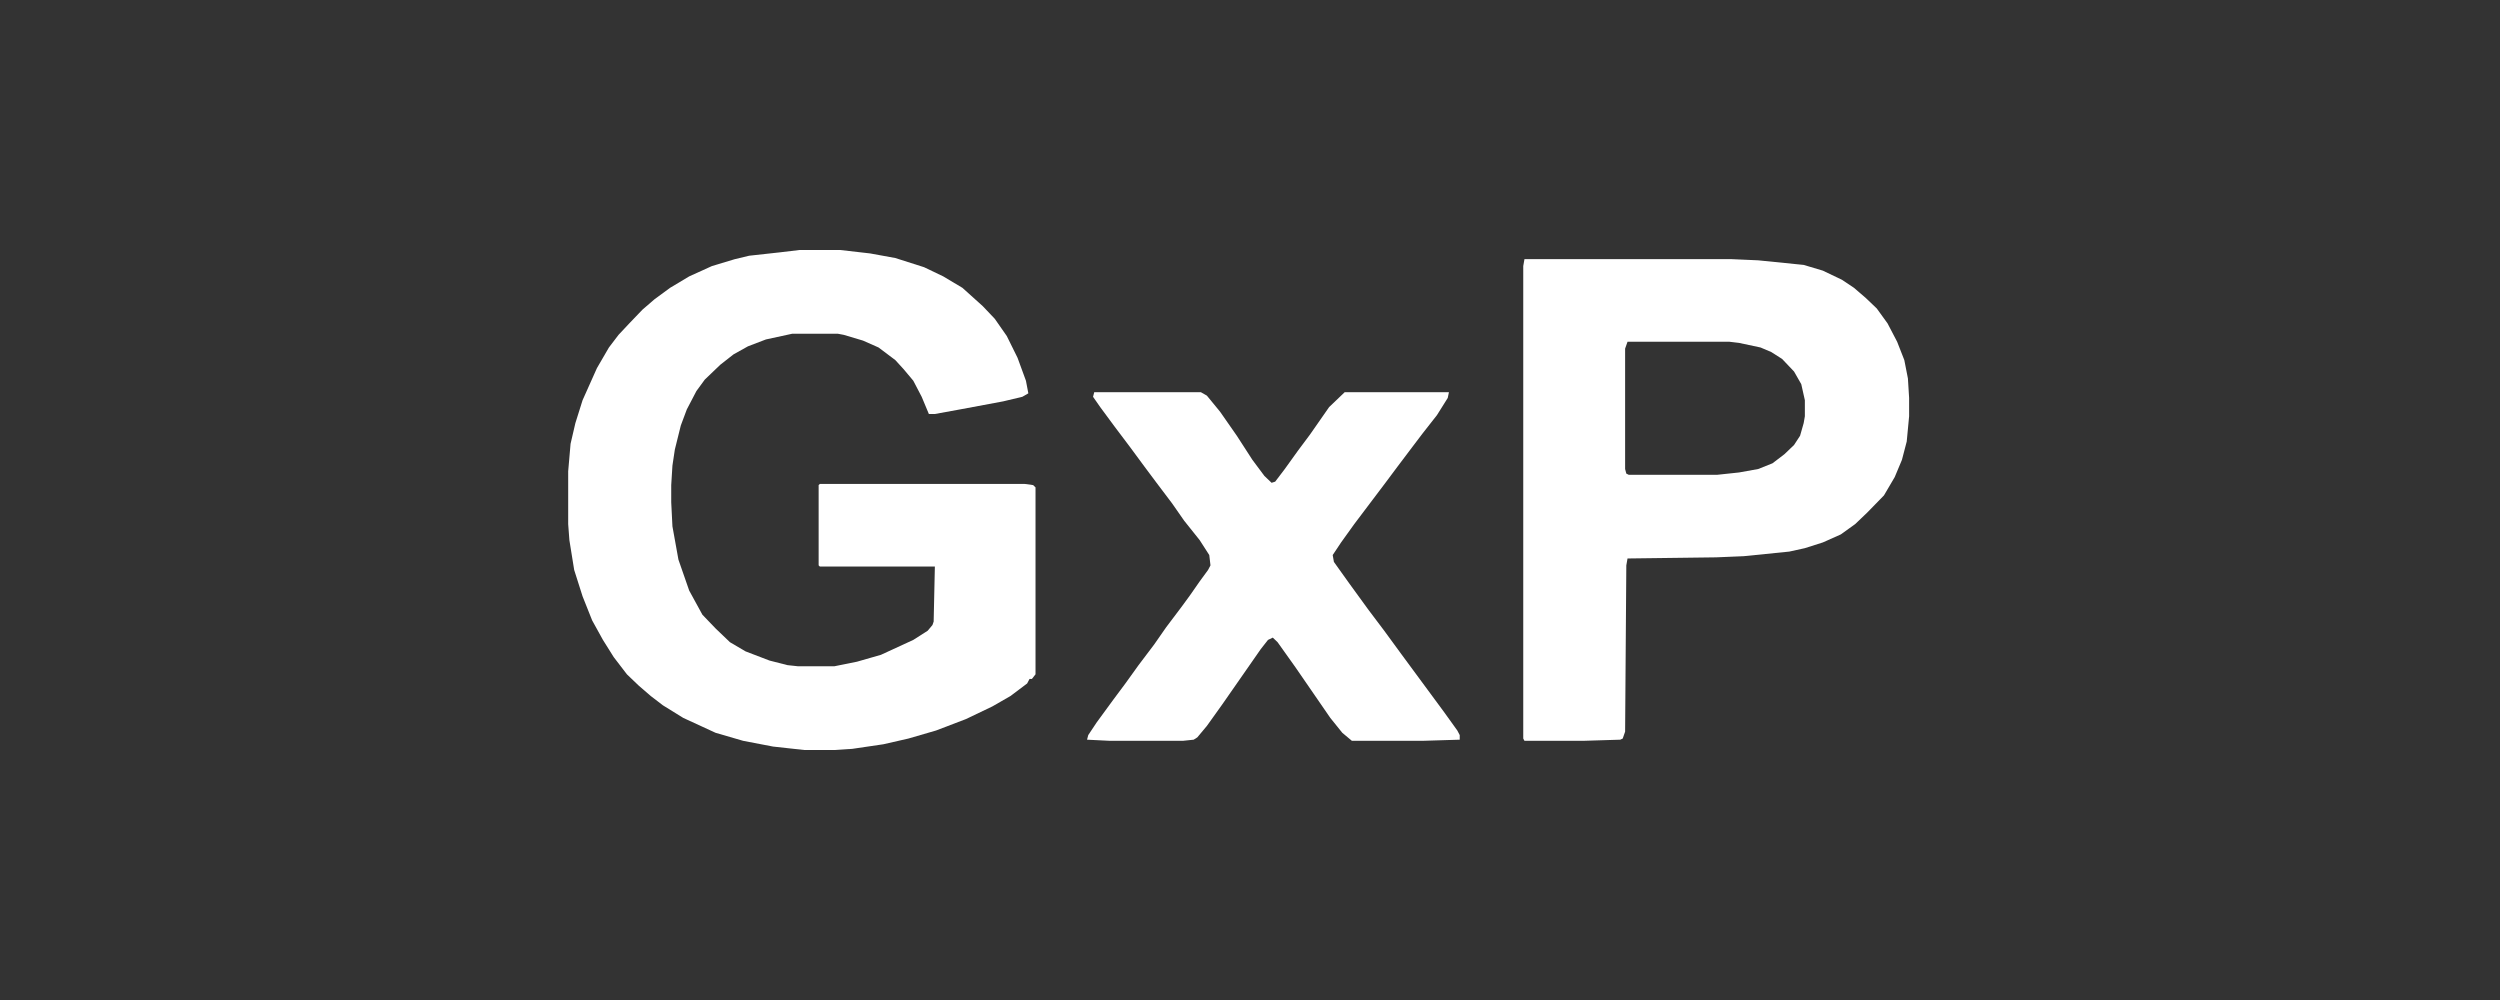
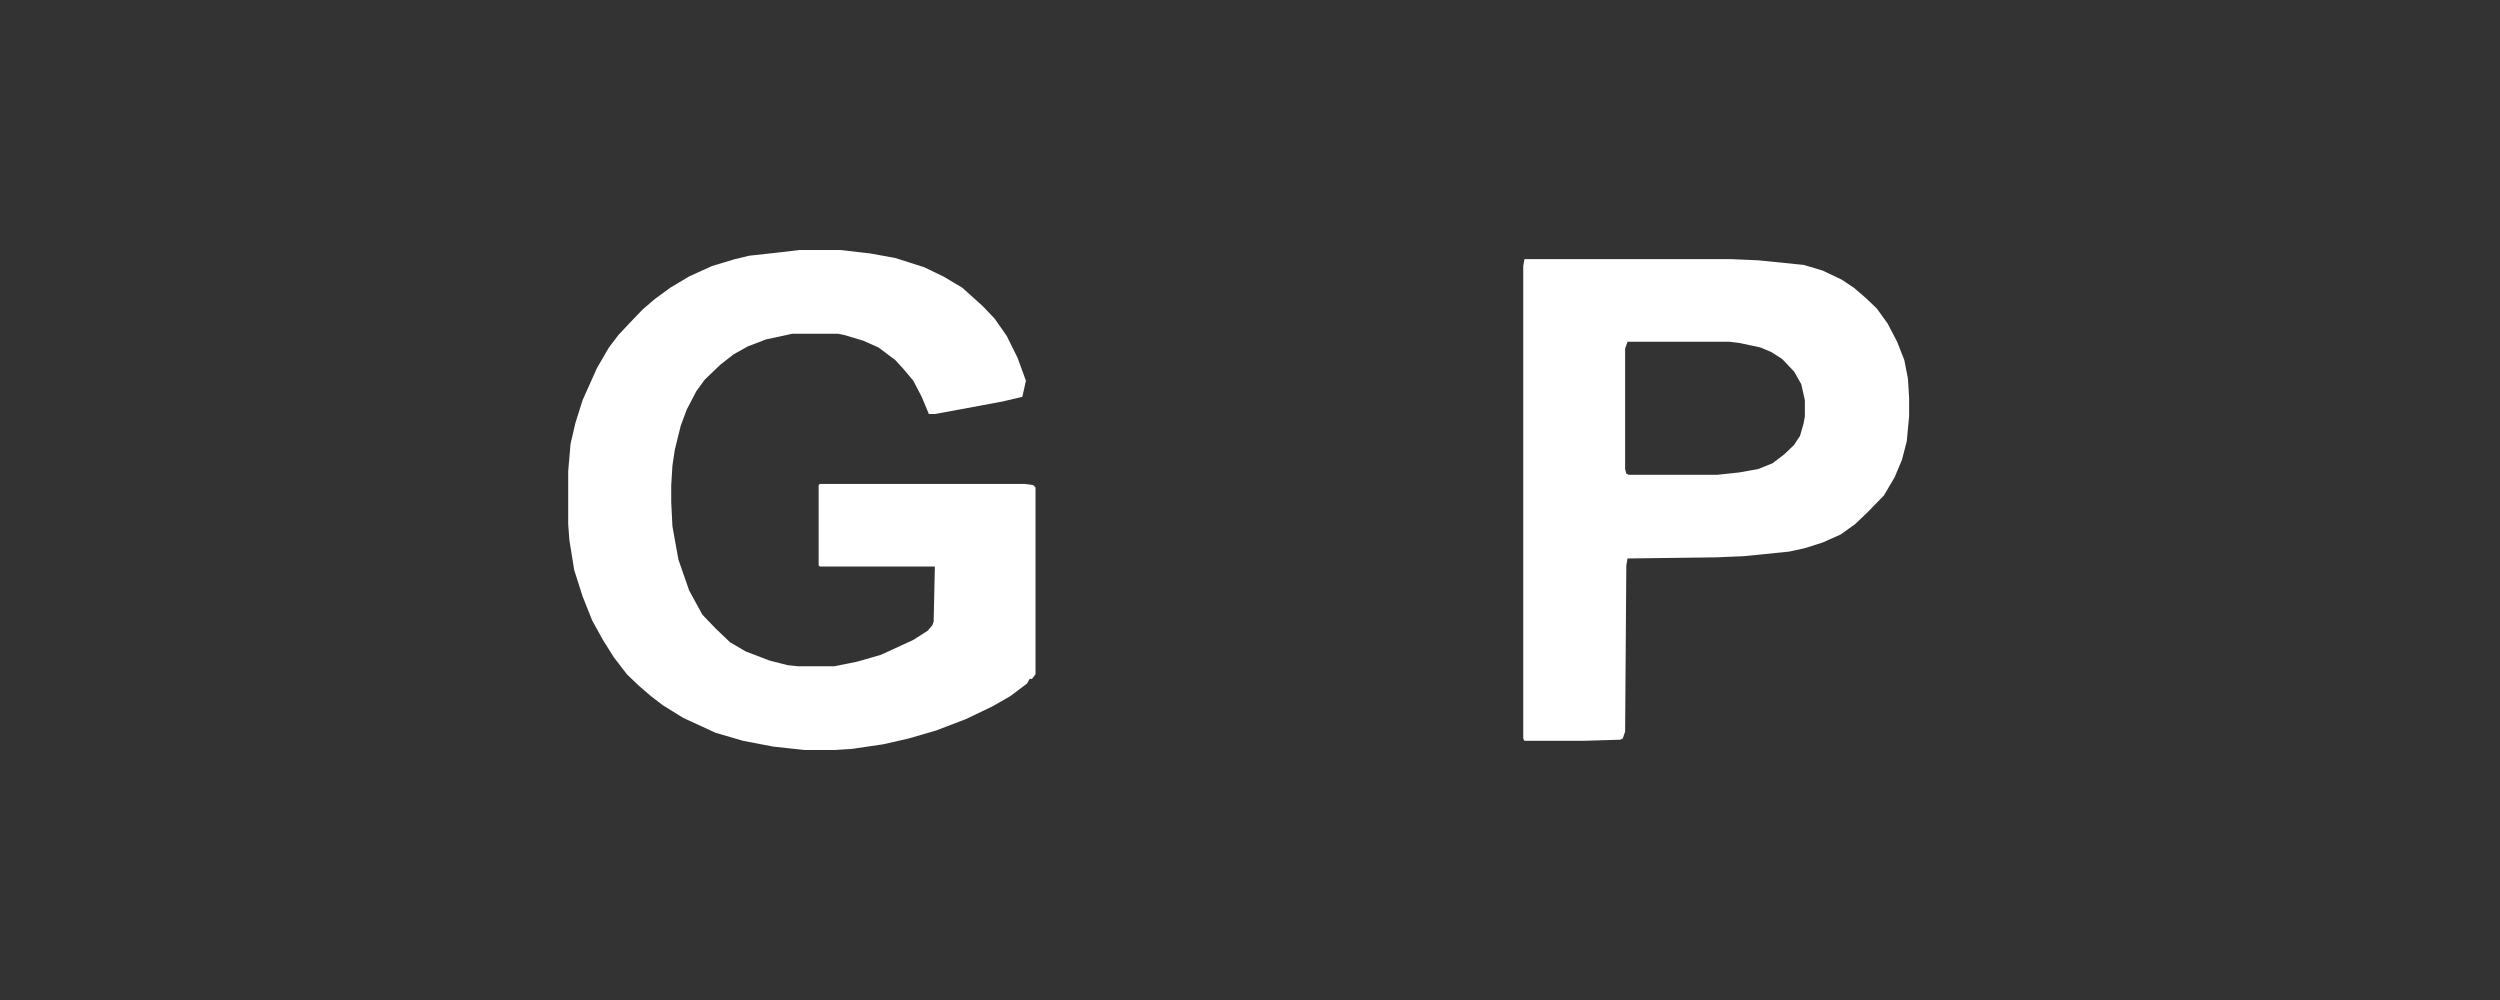
<svg xmlns="http://www.w3.org/2000/svg" width="110" height="44" viewBox="0 0 110 44" fill="none">
  <rect x="0" y="0" width="110" height="44" fill="#333333" stroke="none" />
-   <path d="M35.176 11H36.969L38.287 11.151L39.394 11.353L40.66 11.757L41.503 12.161L42.347 12.665L43.243 13.472L43.77 14.027L44.298 14.784L44.772 15.743L45.141 16.752L45.247 17.307L44.983 17.459L44.139 17.66L42.241 18.014L41.134 18.216H40.87L40.554 17.459L40.185 16.752L39.763 16.248L39.394 15.844L38.656 15.289L37.971 14.986L37.127 14.734L36.863 14.684H34.86L33.7 14.936L32.909 15.239L32.276 15.592L31.696 16.046L31.011 16.702L30.642 17.206L30.22 18.014L29.956 18.72L29.693 19.78L29.587 20.486L29.534 21.344V22.101L29.587 23.16L29.851 24.624L30.325 25.986L30.905 27.046L31.485 27.651L32.118 28.257L32.803 28.66L33.858 29.064L34.649 29.266L35.123 29.317H36.705L37.707 29.115L38.761 28.812L40.185 28.156L40.818 27.752L41.029 27.5L41.081 27.349L41.134 24.927H36.072L36.02 24.876V21.344L36.072 21.294H45.089L45.458 21.344L45.563 21.445V29.67L45.405 29.872H45.3L45.194 30.073L44.456 30.628L43.665 31.082L42.505 31.638L41.187 32.142L39.974 32.495L38.867 32.748L37.496 32.95L36.705 33H35.387L34.016 32.849L32.698 32.596L31.485 32.243L30.062 31.587L29.165 31.032L28.638 30.628L28.111 30.174L27.584 29.67L27.004 28.913L26.529 28.156L26.055 27.298L25.633 26.238L25.264 25.078L25.053 23.766L25 23.06V20.738L25.105 19.527L25.316 18.619L25.633 17.61L26.265 16.197L26.793 15.289L27.215 14.734L27.689 14.229L28.269 13.624L28.796 13.17L29.482 12.665L30.325 12.161L31.327 11.706L32.329 11.404L32.962 11.252L34.333 11.101L35.176 11Z" fill="white" />
+   <path d="M35.176 11H36.969L38.287 11.151L39.394 11.353L40.66 11.757L41.503 12.161L42.347 12.665L43.243 13.472L43.77 14.027L44.298 14.784L44.772 15.743L45.141 16.752L44.983 17.459L44.139 17.66L42.241 18.014L41.134 18.216H40.87L40.554 17.459L40.185 16.752L39.763 16.248L39.394 15.844L38.656 15.289L37.971 14.986L37.127 14.734L36.863 14.684H34.86L33.7 14.936L32.909 15.239L32.276 15.592L31.696 16.046L31.011 16.702L30.642 17.206L30.22 18.014L29.956 18.72L29.693 19.78L29.587 20.486L29.534 21.344V22.101L29.587 23.16L29.851 24.624L30.325 25.986L30.905 27.046L31.485 27.651L32.118 28.257L32.803 28.66L33.858 29.064L34.649 29.266L35.123 29.317H36.705L37.707 29.115L38.761 28.812L40.185 28.156L40.818 27.752L41.029 27.5L41.081 27.349L41.134 24.927H36.072L36.02 24.876V21.344L36.072 21.294H45.089L45.458 21.344L45.563 21.445V29.67L45.405 29.872H45.3L45.194 30.073L44.456 30.628L43.665 31.082L42.505 31.638L41.187 32.142L39.974 32.495L38.867 32.748L37.496 32.95L36.705 33H35.387L34.016 32.849L32.698 32.596L31.485 32.243L30.062 31.587L29.165 31.032L28.638 30.628L28.111 30.174L27.584 29.67L27.004 28.913L26.529 28.156L26.055 27.298L25.633 26.238L25.264 25.078L25.053 23.766L25 23.06V20.738L25.105 19.527L25.316 18.619L25.633 17.61L26.265 16.197L26.793 15.289L27.215 14.734L27.689 14.229L28.269 13.624L28.796 13.17L29.482 12.665L30.325 12.161L31.327 11.706L32.329 11.404L32.962 11.252L34.333 11.101L35.176 11Z" fill="white" />
  <path d="M67.076 11.403H76.198L77.358 11.454L79.361 11.656L80.205 11.908L81.049 12.312L81.576 12.665L82.103 13.119L82.578 13.573L83.052 14.229L83.474 15.037L83.79 15.844L83.948 16.651L84.001 17.509V18.316L83.896 19.426L83.685 20.234L83.368 20.991L82.894 21.798L82.156 22.555L81.629 23.059L80.996 23.514L80.205 23.867L79.414 24.119L78.729 24.27L76.725 24.472L75.512 24.523L71.611 24.573L71.558 24.876L71.505 32.193L71.4 32.495L71.294 32.546L69.66 32.596H67.076L67.023 32.495V11.706L67.076 11.403ZM71.611 15.037L71.505 15.339V20.637L71.558 20.839L71.663 20.89H75.565L76.514 20.789L77.358 20.637L77.99 20.385L78.518 19.982L78.939 19.578L79.203 19.174L79.361 18.619L79.414 18.316V17.61L79.256 16.904L78.939 16.348L78.412 15.793L77.938 15.491L77.463 15.289L76.514 15.087L76.092 15.037H71.611Z" fill="white" />
-   <path d="M48.146 17.257H52.839L53.103 17.408L53.683 18.115L54.421 19.174L55.106 20.234L55.633 20.94L55.95 21.243L56.108 21.193L56.53 20.637L57.11 19.83L57.637 19.124L58.481 17.913L59.166 17.257H63.753L63.701 17.509L63.226 18.266L62.593 19.073L62.172 19.628L61.486 20.537L60.959 21.243L59.588 23.059L59.008 23.867L58.639 24.422L58.692 24.725L59.377 25.683L60.221 26.844L60.906 27.752L61.644 28.761L63.542 31.335L64.122 32.142L64.228 32.344V32.546L62.593 32.596H59.483L59.061 32.243L58.533 31.587L57.004 29.367L56.214 28.257L56.003 28.055L55.792 28.156L55.475 28.559L53.788 30.982L53.103 31.94L52.681 32.445L52.523 32.546L52.048 32.596H48.832L47.83 32.546L47.883 32.344L48.252 31.789L48.99 30.78L49.517 30.073L50.097 29.266L50.783 28.358L51.31 27.601L51.995 26.693L52.364 26.188L52.786 25.582L53.155 25.078L53.261 24.876L53.208 24.422L52.786 23.766L52.101 22.908L51.574 22.151L50.888 21.243L50.361 20.537L49.728 19.679L49.043 18.77L48.41 17.913L48.094 17.459L48.146 17.257Z" fill="white" />
</svg>